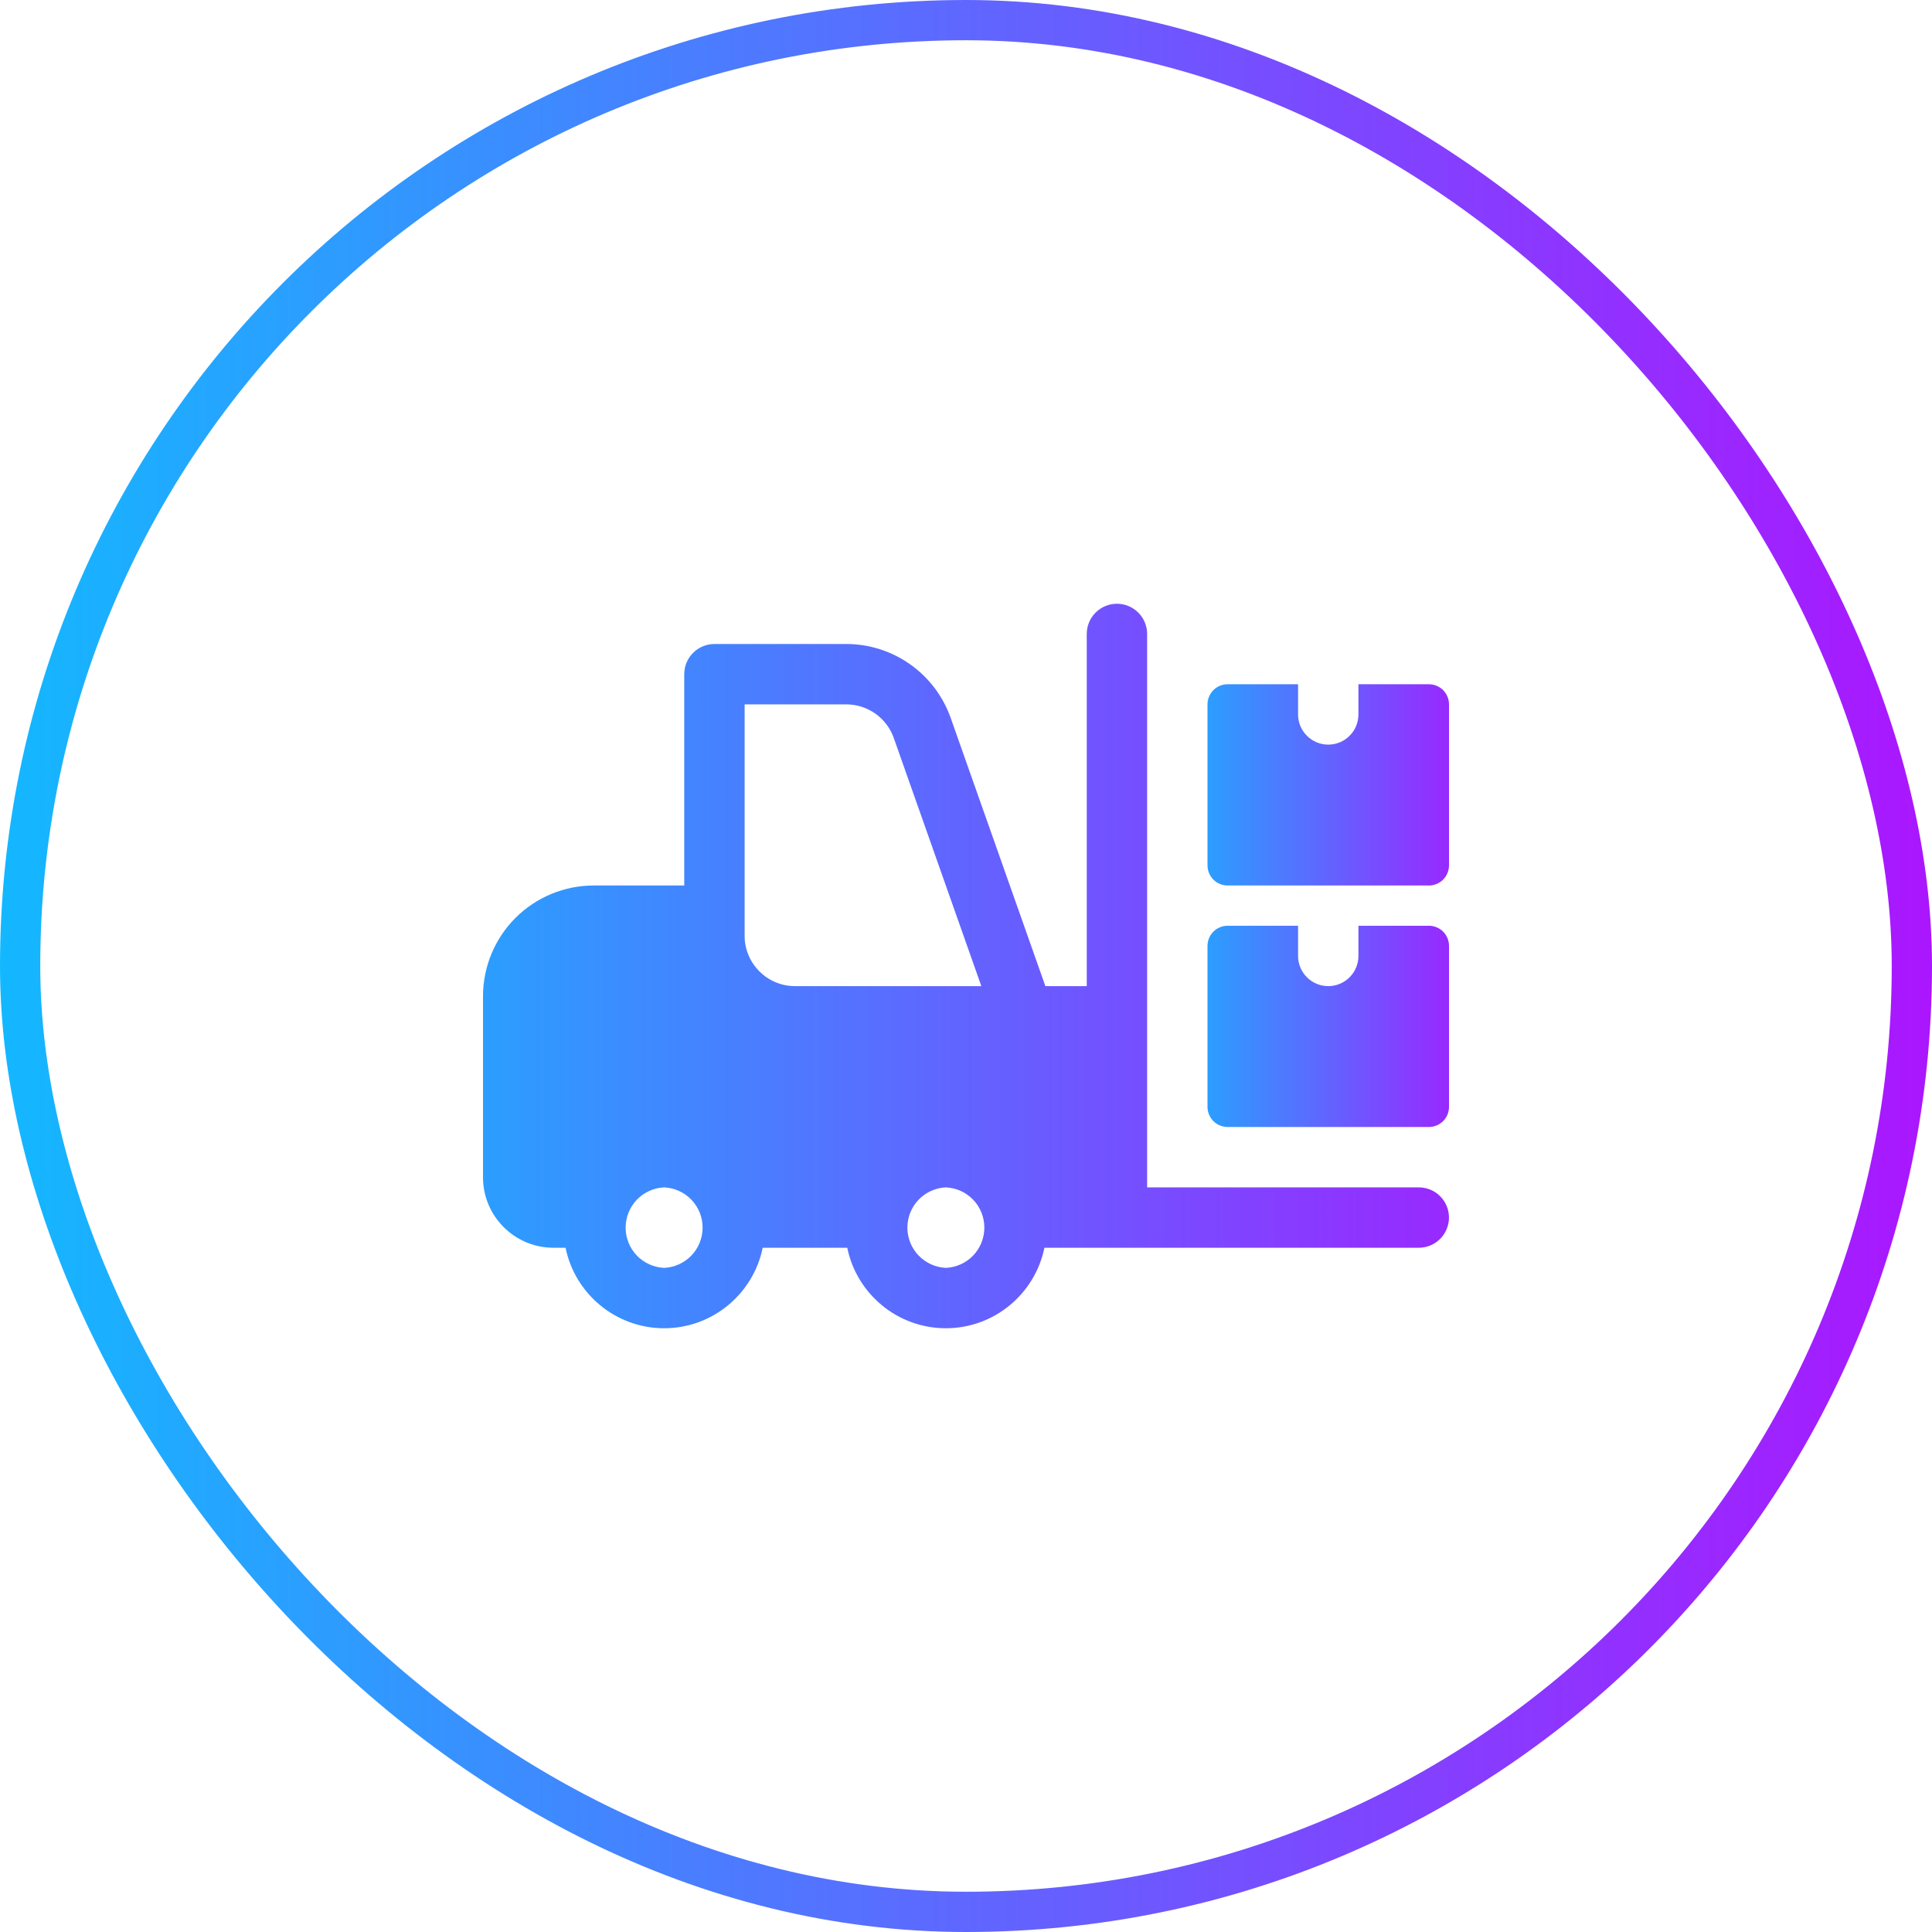
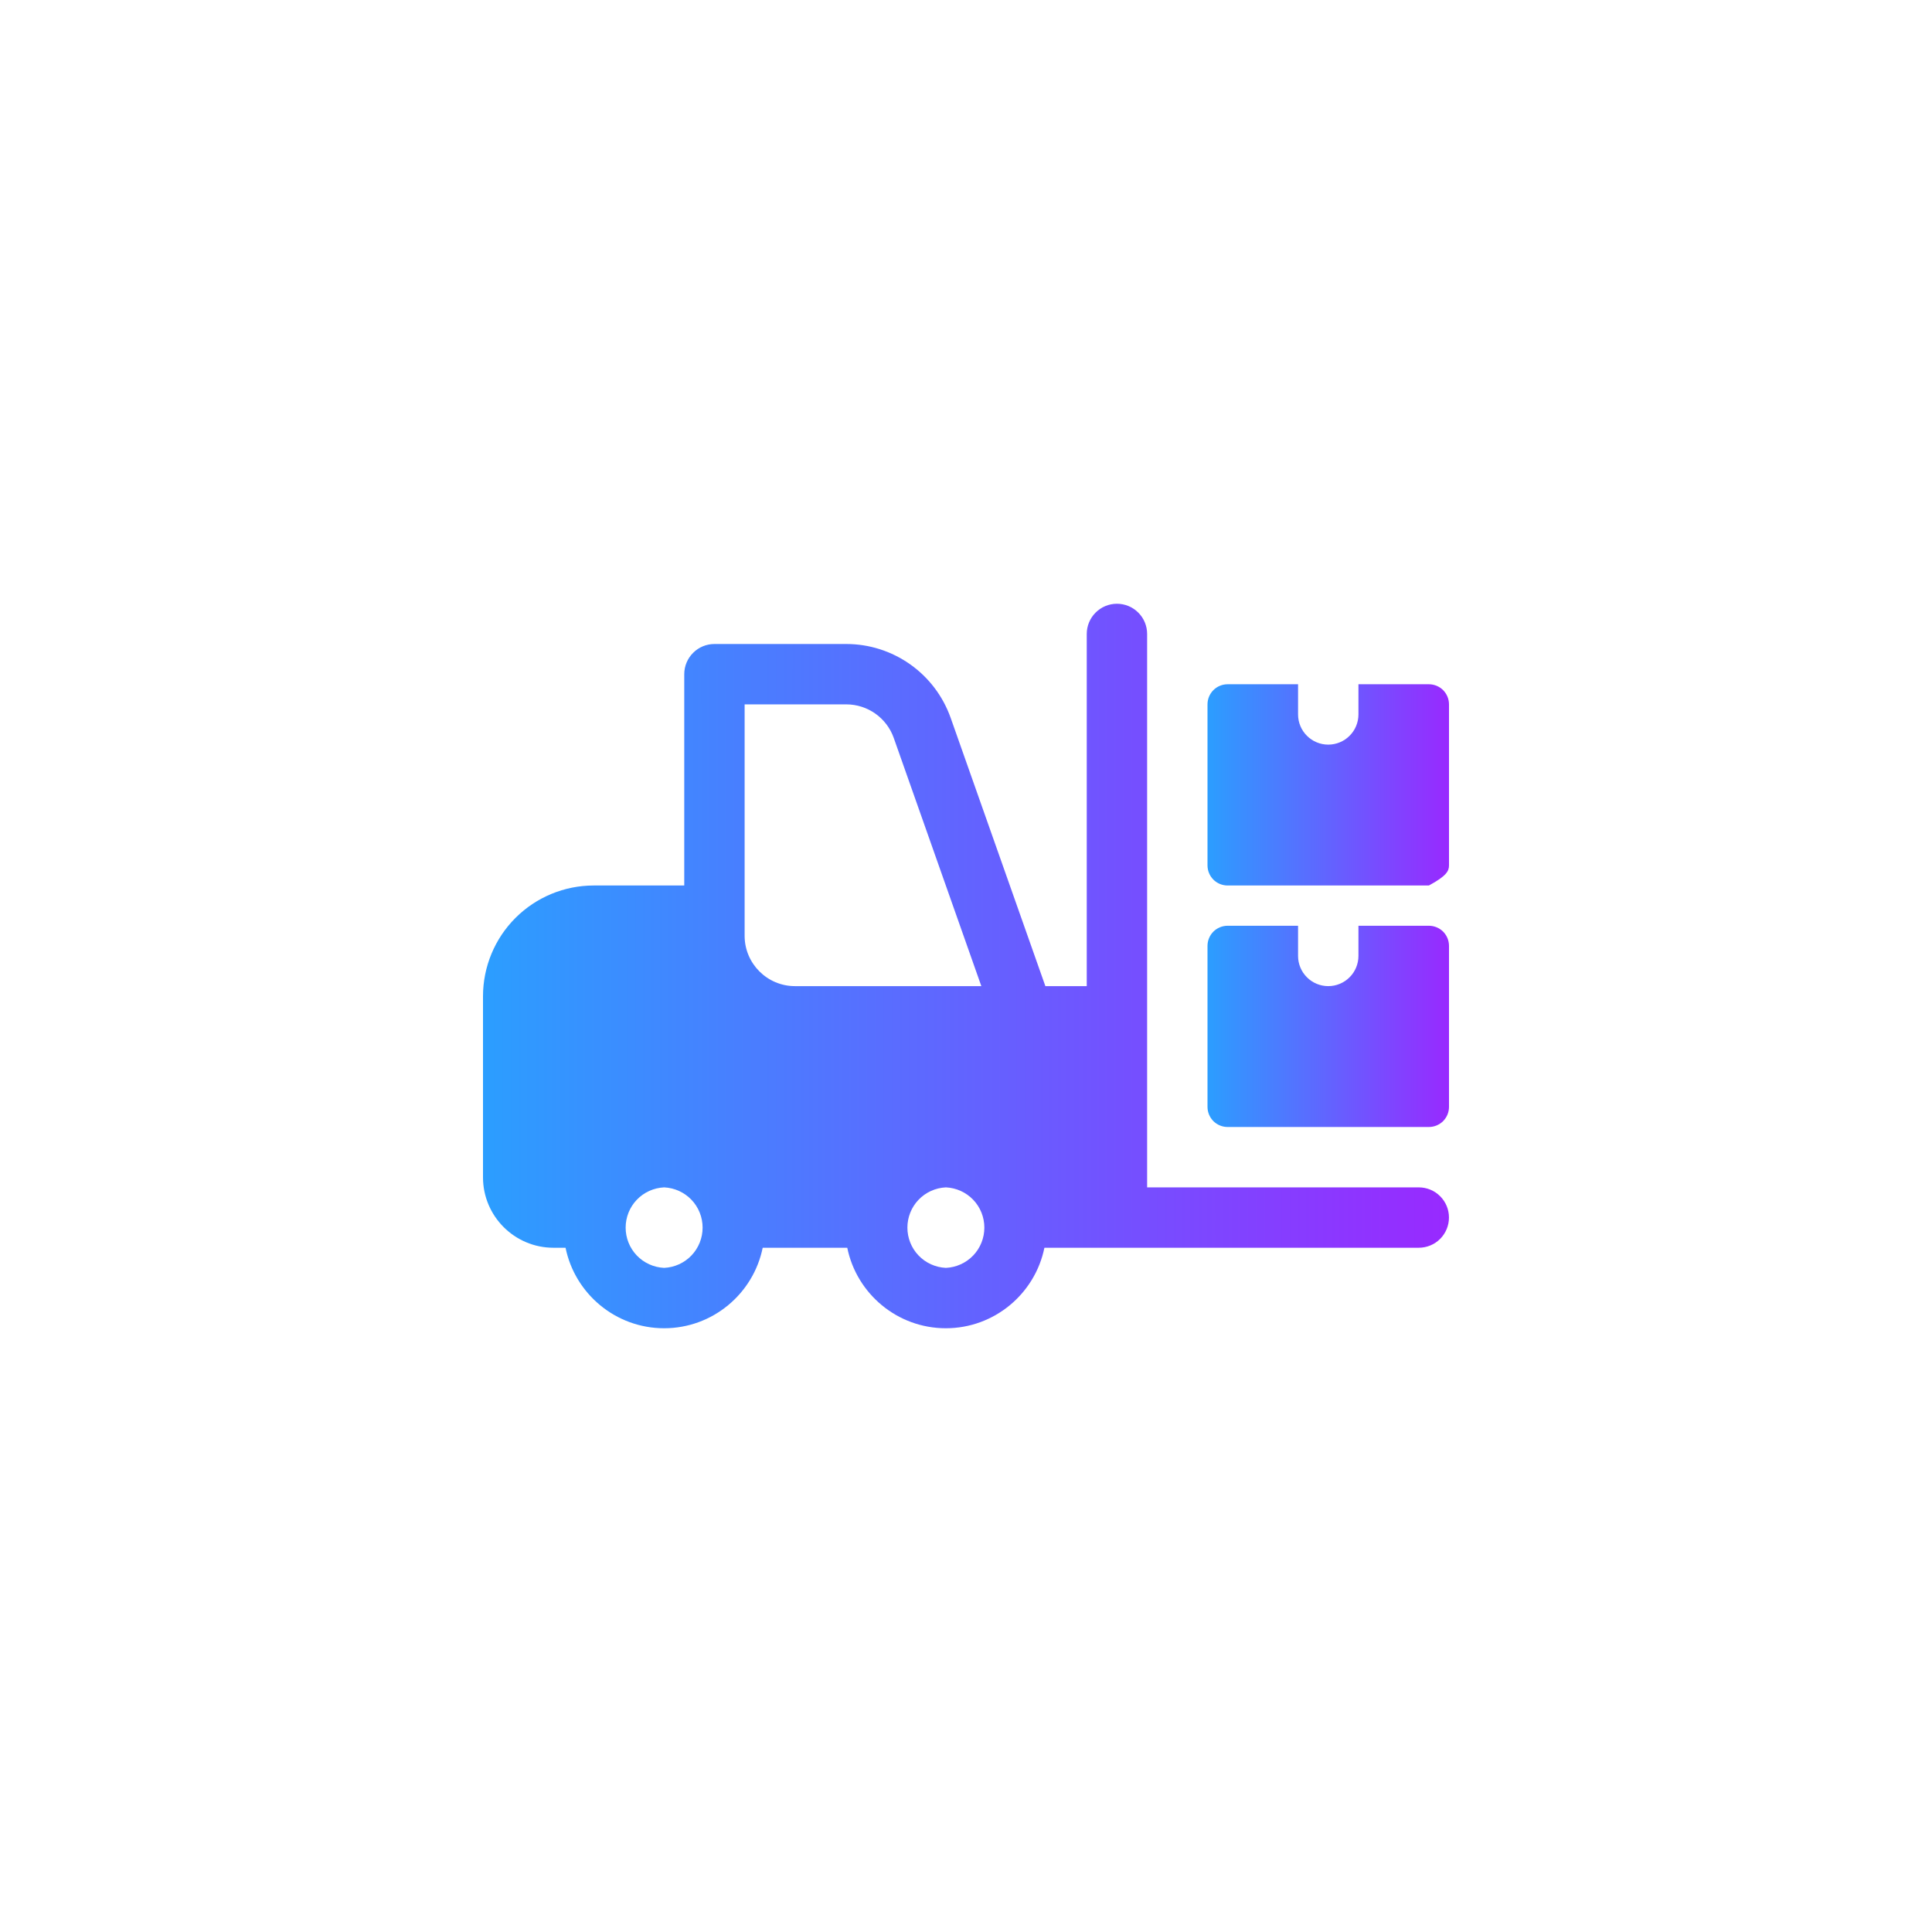
<svg xmlns="http://www.w3.org/2000/svg" width="48" height="48" viewBox="0 0 48 48" fill="none">
-   <rect x="0.5" y="0.5" width="47" height="47" rx="23.5" stroke="url(#paint0_linear_4327_33671)" />
  <path d="M35.25 29.5H28.5V15.75C28.5 15.551 28.421 15.36 28.28 15.22C28.14 15.079 27.949 15 27.75 15C27.551 15 27.36 15.079 27.22 15.22C27.079 15.36 27 15.551 27 15.75V24.5H25.972L23.619 17.835C23.429 17.299 23.078 16.834 22.614 16.506C22.149 16.177 21.595 16 21.026 16H17.75C17.551 16 17.36 16.079 17.22 16.22C17.079 16.36 17 16.551 17 16.75V22H14.75C14.021 22 13.322 22.29 12.806 22.806C12.29 23.322 12.001 24.021 12 24.75V29.25C12 30.215 12.785 31 13.75 31H14.051C14.283 32.14 15.293 33 16.5 33C17.707 33 18.717 32.14 18.949 31H21.05C21.282 32.14 22.292 33 23.499 33C24.706 33 25.716 32.14 25.948 31H35.249C35.448 31 35.639 30.921 35.779 30.781C35.92 30.64 35.999 30.449 35.999 30.25C36 30.052 35.921 29.861 35.78 29.72C35.64 29.579 35.449 29.5 35.25 29.5ZM18.5 17.5H21.026C21.555 17.5 22.029 17.835 22.205 18.334L24.381 24.5H19.75C19.061 24.5 18.5 23.939 18.5 23.25V22.75V17.5ZM16.5 31.5C16.242 31.488 15.999 31.378 15.821 31.192C15.643 31.006 15.544 30.758 15.544 30.5C15.544 30.242 15.643 29.994 15.821 29.808C15.999 29.622 16.242 29.512 16.5 29.5C16.758 29.512 17.001 29.622 17.179 29.808C17.357 29.994 17.456 30.242 17.456 30.5C17.456 30.758 17.357 31.006 17.179 31.192C17.001 31.378 16.758 31.488 16.5 31.5ZM23.5 31.5C23.242 31.488 22.999 31.378 22.821 31.192C22.643 31.006 22.544 30.758 22.544 30.5C22.544 30.242 22.643 29.994 22.821 29.808C22.999 29.622 23.242 29.512 23.5 29.5C23.758 29.512 24.001 29.622 24.179 29.808C24.357 29.994 24.456 30.242 24.456 30.5C24.456 30.758 24.357 31.006 24.179 31.192C24.001 31.378 23.758 31.488 23.5 31.5Z" fill="url(#paint1_linear_4327_33671)" />
-   <path d="M33.75 23V23.75C33.75 23.949 33.671 24.14 33.53 24.28C33.39 24.421 33.199 24.5 33 24.5C32.801 24.5 32.61 24.421 32.47 24.28C32.329 24.14 32.25 23.949 32.25 23.75V23H30.5C30.367 23 30.24 23.053 30.146 23.146C30.053 23.24 30 23.367 30 23.5V27.5C30 27.633 30.053 27.76 30.146 27.854C30.24 27.947 30.367 28 30.5 28H35.5C35.633 28 35.76 27.947 35.854 27.854C35.947 27.76 36 27.633 36 27.5V23.5C36 23.367 35.947 23.24 35.854 23.146C35.76 23.053 35.633 23 35.5 23H33.75ZM33.75 17V17.75C33.75 17.949 33.671 18.14 33.53 18.28C33.39 18.421 33.199 18.5 33 18.5C32.801 18.5 32.61 18.421 32.47 18.28C32.329 18.14 32.25 17.949 32.25 17.75V17H30.5C30.367 17 30.24 17.053 30.146 17.146C30.053 17.24 30 17.367 30 17.5V21.5C30 21.633 30.053 21.76 30.146 21.854C30.24 21.947 30.367 22 30.5 22H35.5C35.633 22 35.76 21.947 35.854 21.854C35.947 21.76 36 21.633 36 21.5V17.5C36 17.367 35.947 17.24 35.854 17.146C35.76 17.053 35.633 17 35.5 17H33.75Z" fill="url(#paint2_linear_4327_33671)" />
+   <path d="M33.75 23V23.75C33.75 23.949 33.671 24.14 33.53 24.28C33.39 24.421 33.199 24.5 33 24.5C32.801 24.5 32.61 24.421 32.47 24.28C32.329 24.14 32.25 23.949 32.25 23.75V23H30.5C30.367 23 30.24 23.053 30.146 23.146C30.053 23.24 30 23.367 30 23.5V27.5C30 27.633 30.053 27.76 30.146 27.854C30.24 27.947 30.367 28 30.5 28H35.5C35.633 28 35.76 27.947 35.854 27.854C35.947 27.76 36 27.633 36 27.5V23.5C36 23.367 35.947 23.24 35.854 23.146C35.76 23.053 35.633 23 35.5 23H33.75ZM33.75 17V17.75C33.75 17.949 33.671 18.14 33.53 18.28C33.39 18.421 33.199 18.5 33 18.5C32.801 18.5 32.61 18.421 32.47 18.28C32.329 18.14 32.25 17.949 32.25 17.75V17H30.5C30.367 17 30.24 17.053 30.146 17.146C30.053 17.24 30 17.367 30 17.5V21.5C30 21.633 30.053 21.76 30.146 21.854C30.24 21.947 30.367 22 30.5 22H35.5C35.947 21.76 36 21.633 36 21.5V17.5C36 17.367 35.947 17.24 35.854 17.146C35.76 17.053 35.633 17 35.5 17H33.75Z" fill="url(#paint2_linear_4327_33671)" />
  <defs>
    <linearGradient id="paint0_linear_4327_33671" x1="-6" y1="24" x2="54.5" y2="24" gradientUnits="userSpaceOnUse">
      <stop stop-color="#00CCFF" />
      <stop offset="1" stop-color="#BF00FF" />
    </linearGradient>
    <linearGradient id="paint1_linear_4327_33671" x1="44.499" y1="24" x2="2.5" y2="24" gradientUnits="userSpaceOnUse">
      <stop stop-color="#BF00FF" />
      <stop offset="1" stop-color="#00CCFF" />
    </linearGradient>
    <linearGradient id="paint2_linear_4327_33671" x1="38.125" y1="22.5" x2="27.625" y2="22.5" gradientUnits="userSpaceOnUse">
      <stop stop-color="#BF00FF" />
      <stop offset="1" stop-color="#00CCFF" />
    </linearGradient>
  </defs>
</svg>